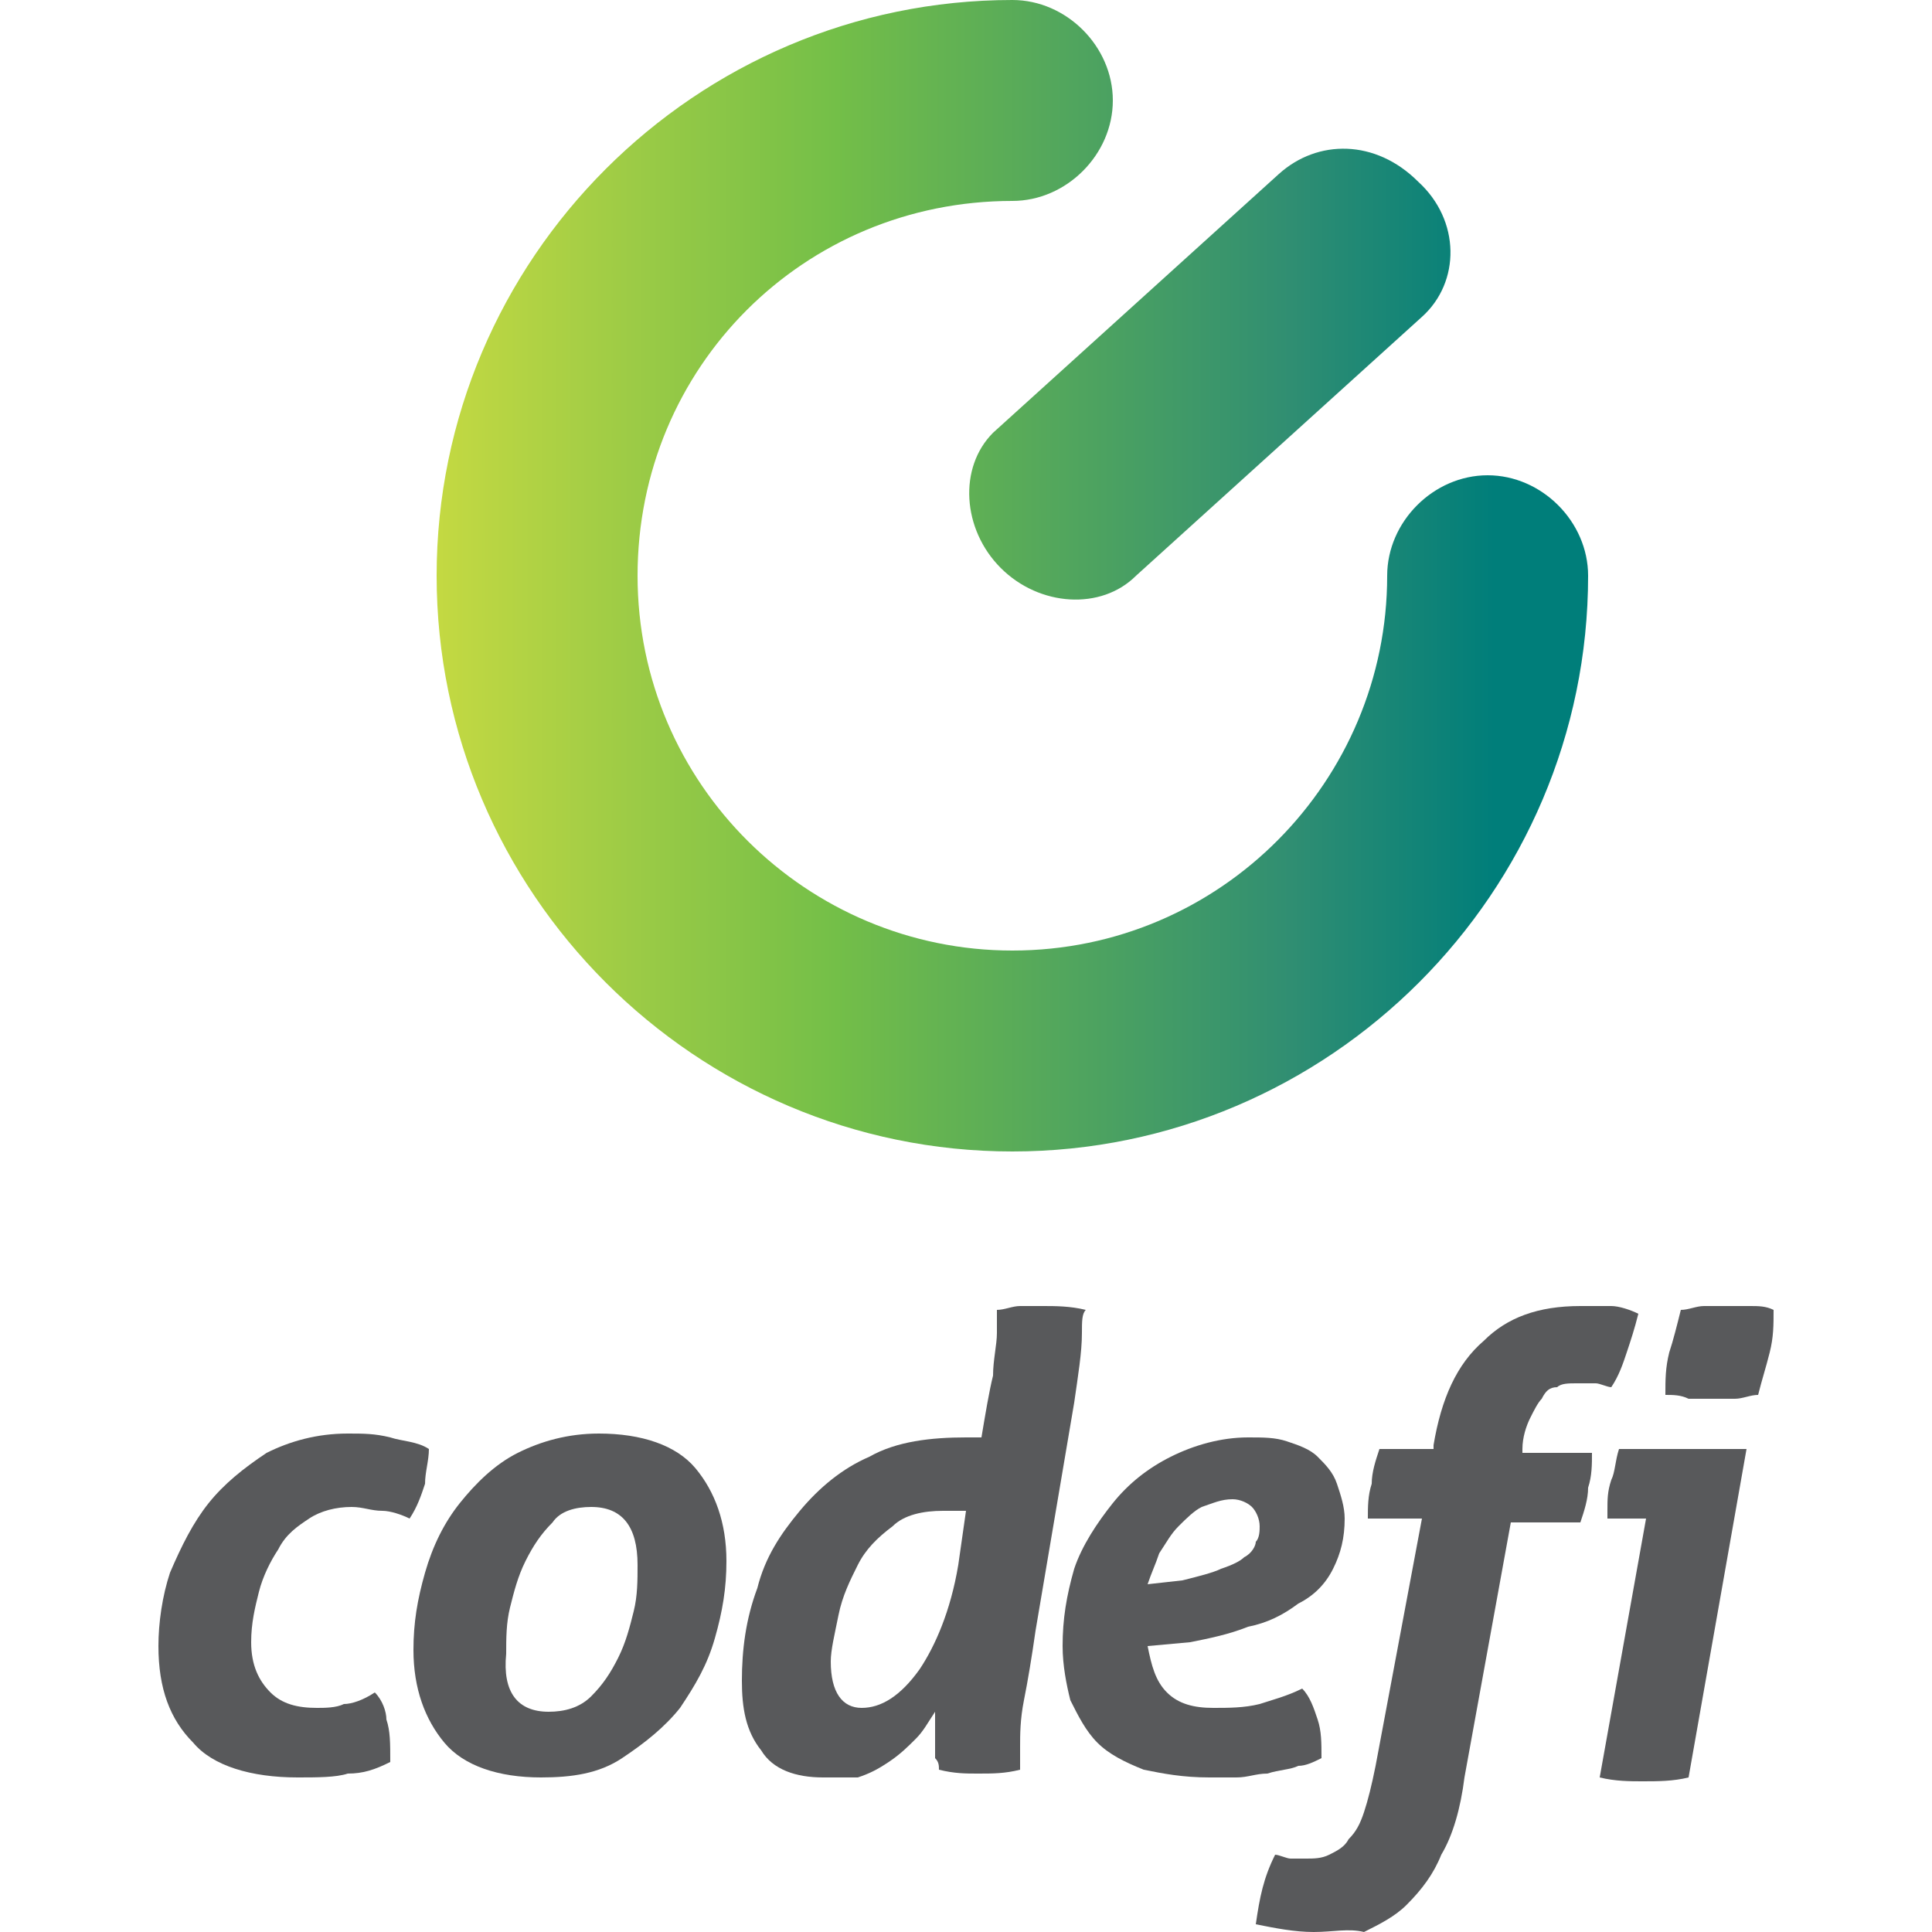
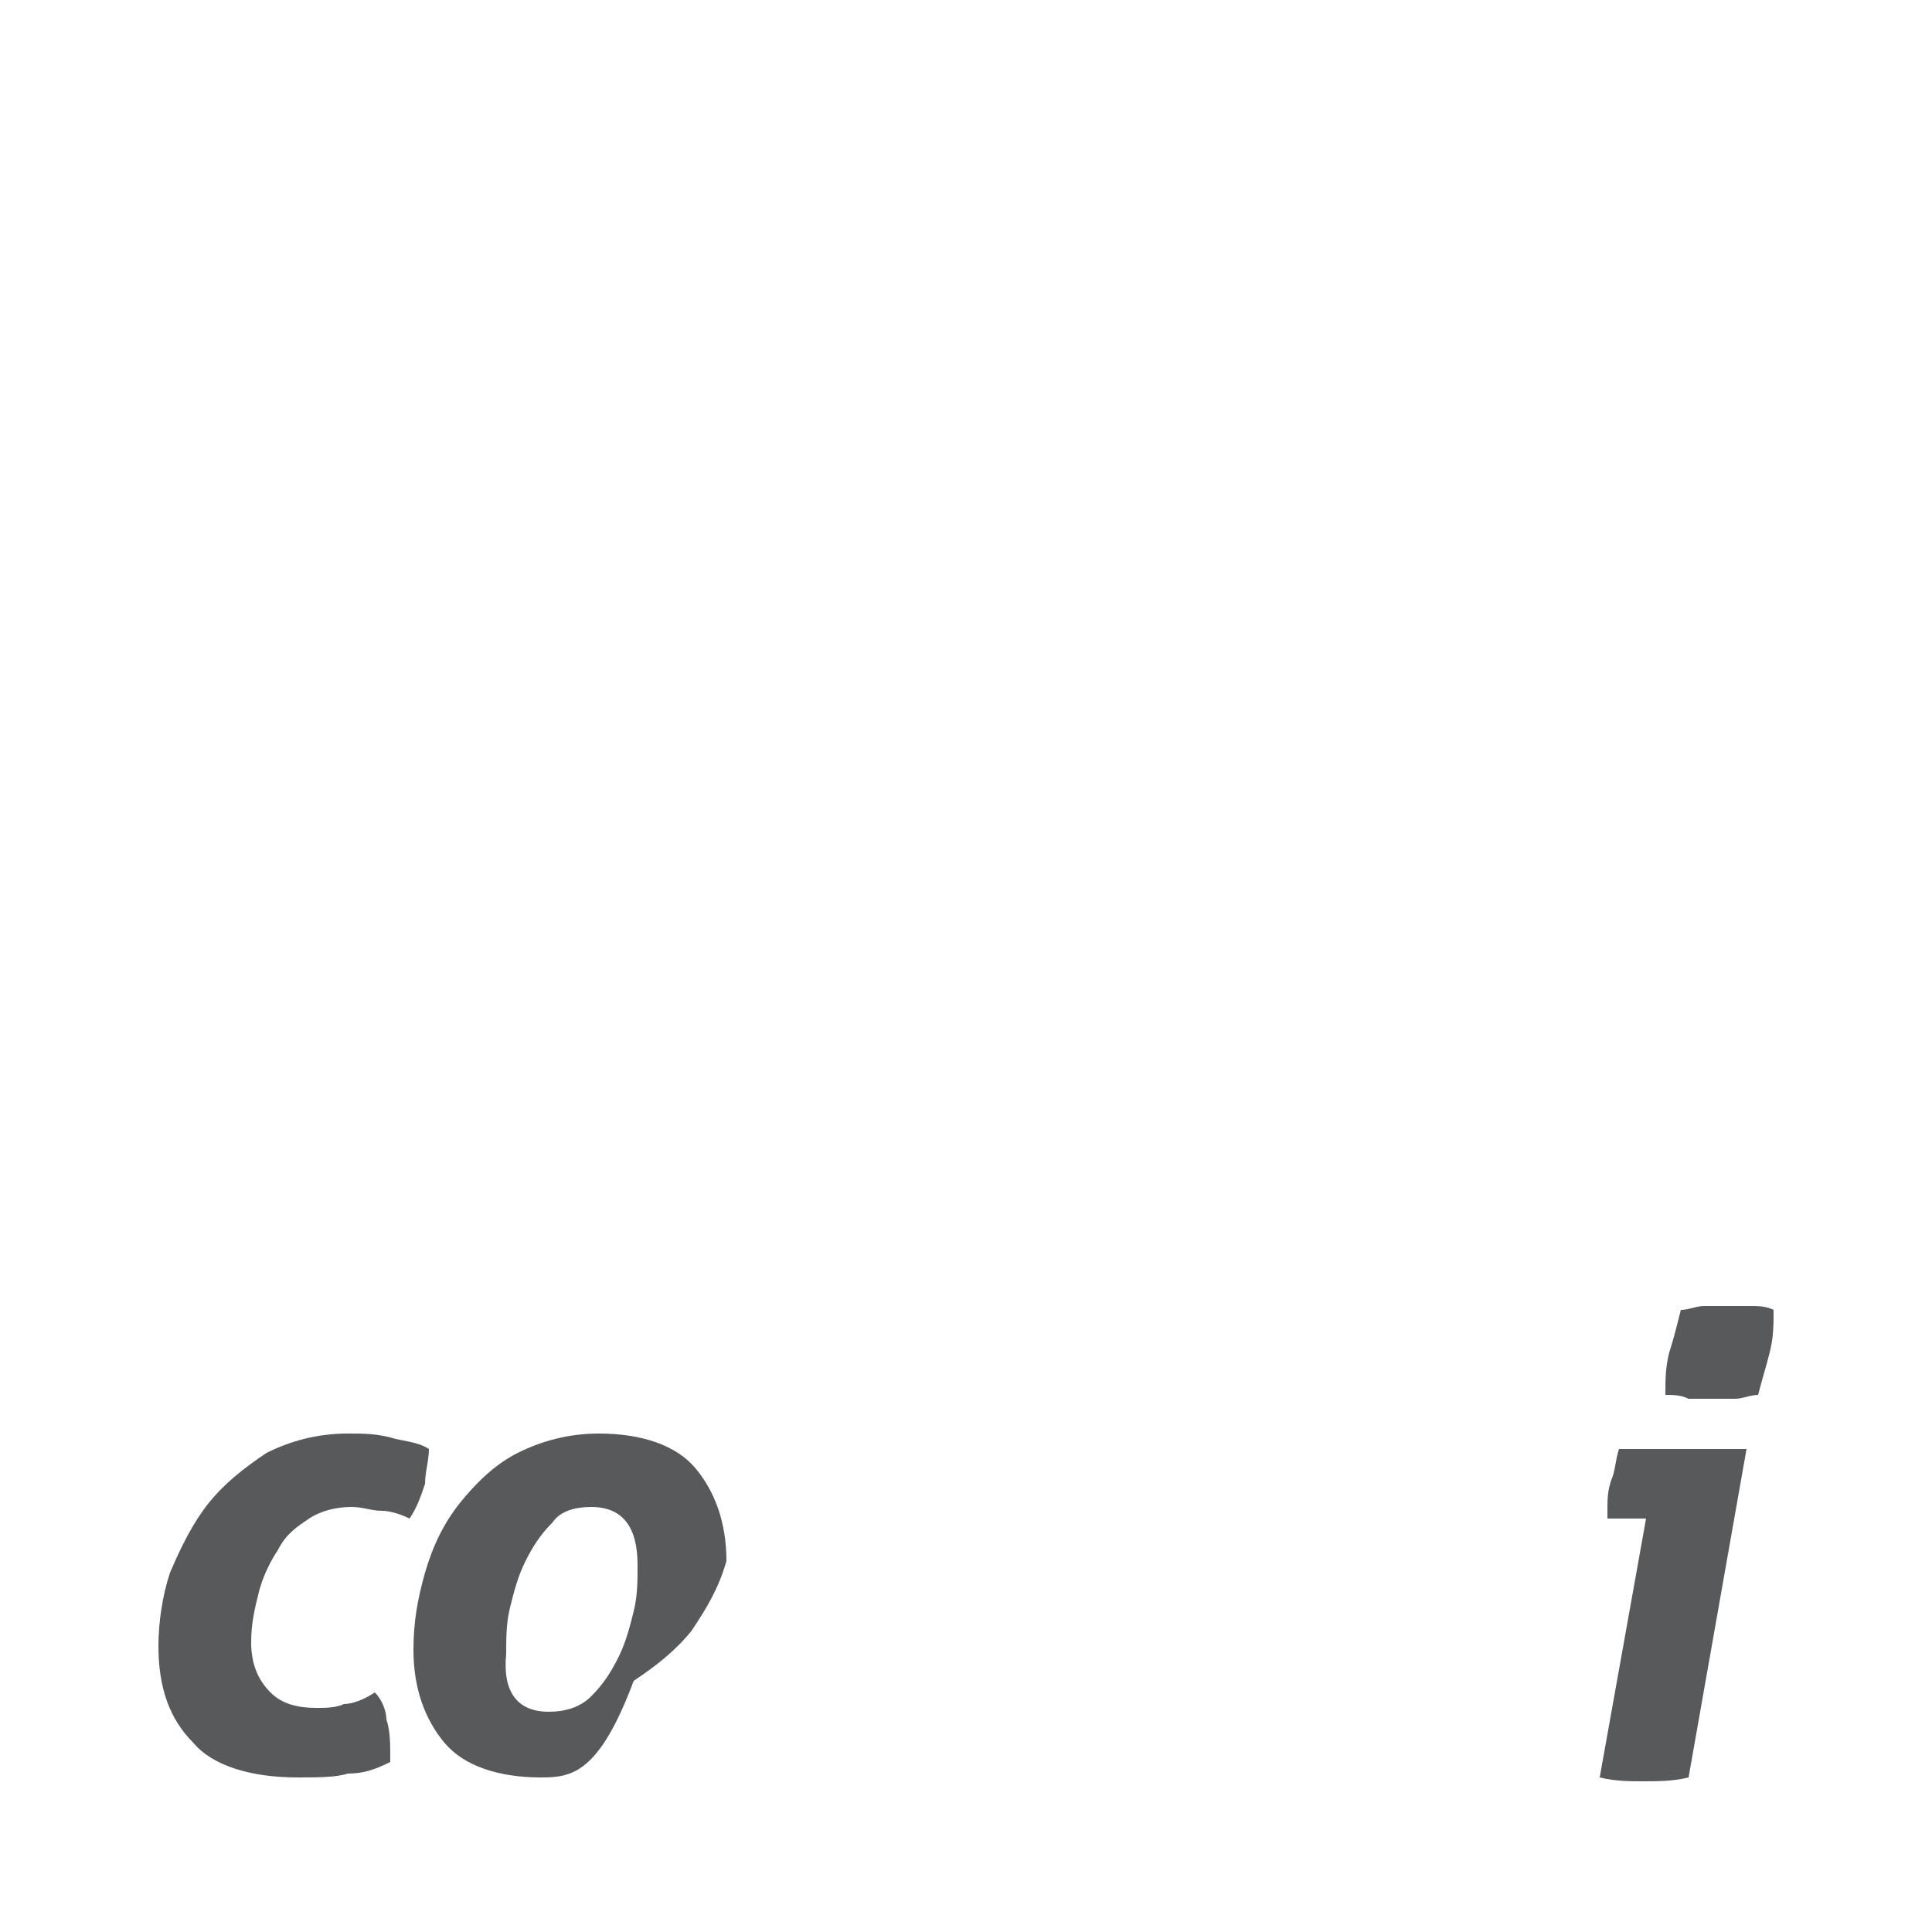
<svg xmlns="http://www.w3.org/2000/svg" version="1.1" id="Layer_1" x="0px" y="0px" viewBox="0 0 50 50" style="enable-background:new 0 0 50 50;" xml:space="preserve">
  <style type="text/css">
	.st0{fill:#58595B;}
	.st1{fill:url(#SVGID_1_);}
</style>
  <g>
    <g>
      <g>
        <path class="st0" d="M9.7,43.8C9.9,44,10,44.3,10,44.5c0.1,0.3,0.1,0.6,0.1,1.1c-0.4,0.2-0.7,0.3-1.1,0.3C8.7,46,8.2,46,7.7,46     c-1.2,0-2.2-0.3-2.7-0.9c-0.6-0.6-0.9-1.4-0.9-2.5c0-0.6,0.1-1.3,0.3-1.9C4.7,40,5,39.4,5.4,38.9c0.4-0.5,0.9-0.9,1.5-1.3     c0.6-0.3,1.3-0.5,2.1-0.5c0.4,0,0.7,0,1.1,0.1c0.3,0.1,0.7,0.1,1,0.3c0,0.3-0.1,0.6-0.1,0.9c-0.1,0.3-0.2,0.6-0.4,0.9     c-0.2-0.1-0.5-0.2-0.7-0.2C9.6,39.1,9.4,39,9.1,39c-0.4,0-0.8,0.1-1.1,0.3c-0.3,0.2-0.6,0.4-0.8,0.8c-0.2,0.3-0.4,0.7-0.5,1.1     c-0.1,0.4-0.2,0.8-0.2,1.3c0,0.6,0.2,1,0.5,1.3c0.3,0.3,0.7,0.4,1.2,0.4c0.2,0,0.5,0,0.7-0.1C9.1,44.1,9.4,44,9.7,43.8z" />
-         <path class="st0" d="M14,46c-1.1,0-2-0.3-2.5-0.9c-0.5-0.6-0.8-1.4-0.8-2.4c0-0.7,0.1-1.3,0.3-2c0.2-0.7,0.5-1.3,0.9-1.8     c0.4-0.5,0.9-1,1.5-1.3c0.6-0.3,1.3-0.5,2.1-0.5c1.1,0,2,0.3,2.5,0.9c0.5,0.6,0.8,1.4,0.8,2.4c0,0.7-0.1,1.3-0.3,2     c-0.2,0.7-0.5,1.2-0.9,1.8c-0.4,0.5-0.9,0.9-1.5,1.3C15.5,45.9,14.8,46,14,46z M14.2,44.3c0.4,0,0.8-0.1,1.1-0.4     c0.3-0.3,0.5-0.6,0.7-1c0.2-0.4,0.3-0.8,0.4-1.2c0.1-0.4,0.1-0.8,0.1-1.2c0-1-0.4-1.5-1.2-1.5c-0.4,0-0.8,0.1-1,0.4     c-0.3,0.3-0.5,0.6-0.7,1c-0.2,0.4-0.3,0.8-0.4,1.2c-0.1,0.4-0.1,0.8-0.1,1.2C13,43.8,13.4,44.3,14.2,44.3z" />
-         <path class="st0" d="M26.8,42.2c-0.1,0.7-0.2,1.3-0.3,1.8c-0.1,0.5-0.1,0.9-0.1,1.2c0,0.1,0,0.2,0,0.3c0,0.1,0,0.2,0,0.3     c-0.4,0.1-0.7,0.1-1.1,0.1c-0.3,0-0.6,0-1-0.1c0-0.1,0-0.2-0.1-0.3c0-0.1,0-0.3,0-0.5c0-0.1,0-0.2,0-0.3c0-0.1,0-0.3,0-0.4     c-0.2,0.3-0.3,0.5-0.5,0.7c-0.2,0.2-0.4,0.4-0.7,0.6c-0.3,0.2-0.5,0.3-0.8,0.4C21.9,46,21.6,46,21.3,46c-0.7,0-1.3-0.2-1.6-0.7     c-0.4-0.5-0.5-1.1-0.5-1.8c0-0.8,0.1-1.6,0.4-2.4c0.2-0.8,0.6-1.4,1.1-2c0.5-0.6,1.1-1.1,1.8-1.4c0.7-0.4,1.6-0.5,2.5-0.5     c0.1,0,0.2,0,0.2,0c0.1,0,0.1,0,0.2,0c0.1-0.6,0.2-1.2,0.3-1.6c0-0.4,0.1-0.8,0.1-1.1c0-0.1,0-0.2,0-0.3c0-0.1,0-0.2,0-0.3     c0.2,0,0.4-0.1,0.6-0.1c0.2,0,0.4,0,0.6,0c0.3,0,0.7,0,1.1,0.1C28,34,28,34.2,28,34.5c0,0.5-0.1,1.1-0.2,1.8L26.8,42.2z M25,39.1     c-0.1,0-0.2,0-0.3,0c-0.1,0-0.2,0-0.3,0c-0.5,0-1,0.1-1.3,0.4c-0.4,0.3-0.7,0.6-0.9,1c-0.2,0.4-0.4,0.8-0.5,1.3     c-0.1,0.5-0.2,0.9-0.2,1.2c0,0.8,0.3,1.2,0.8,1.2c0.5,0,1-0.3,1.5-1c0.4-0.6,0.8-1.5,1-2.7L25,39.1z" />
-         <path class="st0" d="M29.7,42.6c0.1,0.5,0.2,0.9,0.5,1.2c0.3,0.3,0.7,0.4,1.2,0.4c0.4,0,0.8,0,1.2-0.1c0.3-0.1,0.7-0.2,1.1-0.4     c0.2,0.2,0.3,0.5,0.4,0.8c0.1,0.3,0.1,0.6,0.1,1c-0.2,0.1-0.4,0.2-0.6,0.2c-0.2,0.1-0.5,0.1-0.8,0.2c-0.3,0-0.5,0.1-0.8,0.1     c-0.3,0-0.5,0-0.7,0c-0.7,0-1.2-0.1-1.7-0.2c-0.5-0.2-0.9-0.4-1.2-0.7c-0.3-0.3-0.5-0.7-0.7-1.1c-0.1-0.4-0.2-0.9-0.2-1.4     c0-0.7,0.1-1.3,0.3-2c0.2-0.6,0.6-1.2,1-1.7c0.4-0.5,0.9-0.9,1.5-1.2c0.6-0.3,1.3-0.5,2-0.5c0.4,0,0.7,0,1,0.1     c0.3,0.1,0.6,0.2,0.8,0.4c0.2,0.2,0.4,0.4,0.5,0.7c0.1,0.3,0.2,0.6,0.2,0.9c0,0.5-0.1,0.9-0.3,1.3c-0.2,0.4-0.5,0.7-0.9,0.9     c-0.4,0.3-0.8,0.5-1.3,0.6c-0.5,0.2-1,0.3-1.5,0.4L29.7,42.6z M30.6,40.9c0.4-0.1,0.8-0.2,1-0.3c0.3-0.1,0.5-0.2,0.6-0.3     c0.2-0.1,0.3-0.3,0.3-0.4c0.1-0.1,0.1-0.3,0.1-0.4c0-0.2-0.1-0.4-0.2-0.5c-0.1-0.1-0.3-0.2-0.5-0.2c-0.3,0-0.5,0.1-0.8,0.2     c-0.2,0.1-0.4,0.3-0.6,0.5c-0.2,0.2-0.3,0.4-0.5,0.7c-0.1,0.3-0.2,0.5-0.3,0.8L30.6,40.9z" />
-         <path class="st0" d="M36.8,39.3h-1.4c0-0.3,0-0.6,0.1-0.9c0-0.3,0.1-0.6,0.2-0.9h1.4l0-0.1c0.2-1.2,0.6-2.1,1.3-2.7     c0.6-0.6,1.4-0.9,2.5-0.9c0.3,0,0.6,0,0.8,0c0.2,0,0.5,0.1,0.7,0.2c-0.1,0.4-0.2,0.7-0.3,1c-0.1,0.3-0.2,0.6-0.4,0.9     c-0.1,0-0.3-0.1-0.4-0.1c-0.1,0-0.3,0-0.5,0c-0.2,0-0.4,0-0.5,0.1c-0.2,0-0.3,0.1-0.4,0.3c-0.1,0.1-0.2,0.3-0.3,0.5     c-0.1,0.2-0.2,0.5-0.2,0.8l0,0.1h1.8c0,0.3,0,0.6-0.1,0.9c0,0.3-0.1,0.6-0.2,0.9h-1.8l-1.2,6.6c-0.1,0.8-0.3,1.5-0.6,2     c-0.2,0.5-0.5,0.9-0.9,1.3c-0.3,0.3-0.7,0.5-1.1,0.7C34.9,49.9,34.5,50,34,50c-0.5,0-1-0.1-1.5-0.2c0.1-0.7,0.2-1.2,0.5-1.8     c0.1,0,0.3,0.1,0.4,0.1c0.1,0,0.3,0,0.4,0c0.2,0,0.4,0,0.6-0.1c0.2-0.1,0.4-0.2,0.5-0.4c0.2-0.2,0.3-0.4,0.4-0.7     c0.1-0.3,0.2-0.7,0.3-1.2L36.8,39.3z" />
+         <path class="st0" d="M14,46c-1.1,0-2-0.3-2.5-0.9c-0.5-0.6-0.8-1.4-0.8-2.4c0-0.7,0.1-1.3,0.3-2c0.2-0.7,0.5-1.3,0.9-1.8     c0.4-0.5,0.9-1,1.5-1.3c0.6-0.3,1.3-0.5,2.1-0.5c1.1,0,2,0.3,2.5,0.9c0.5,0.6,0.8,1.4,0.8,2.4c-0.2,0.7-0.5,1.2-0.9,1.8c-0.4,0.5-0.9,0.9-1.5,1.3C15.5,45.9,14.8,46,14,46z M14.2,44.3c0.4,0,0.8-0.1,1.1-0.4     c0.3-0.3,0.5-0.6,0.7-1c0.2-0.4,0.3-0.8,0.4-1.2c0.1-0.4,0.1-0.8,0.1-1.2c0-1-0.4-1.5-1.2-1.5c-0.4,0-0.8,0.1-1,0.4     c-0.3,0.3-0.5,0.6-0.7,1c-0.2,0.4-0.3,0.8-0.4,1.2c-0.1,0.4-0.1,0.8-0.1,1.2C13,43.8,13.4,44.3,14.2,44.3z" />
        <g>
          <path class="st0" d="M42.6,39.3h-1c0,0,0-0.1,0-0.1c0,0,0-0.1,0-0.1c0-0.3,0-0.5,0.1-0.8c0.1-0.2,0.1-0.5,0.2-0.8h3.3L43.7,46      c-0.4,0.1-0.8,0.1-1.2,0.1c-0.3,0-0.7,0-1.1-0.1L42.6,39.3z M43.1,36.1c0-0.4,0-0.7,0.1-1.1c0.1-0.3,0.2-0.7,0.3-1.1      c0.2,0,0.4-0.1,0.6-0.1c0.2,0,0.4,0,0.6,0c0.2,0,0.4,0,0.6,0c0.2,0,0.4,0,0.6,0.1c0,0.4,0,0.7-0.1,1.1c-0.1,0.4-0.2,0.7-0.3,1.1      c-0.2,0-0.4,0.1-0.6,0.1c-0.2,0-0.4,0-0.6,0c-0.2,0-0.4,0-0.6,0C43.5,36.1,43.3,36.1,43.1,36.1z" />
        </g>
      </g>
    </g>
    <linearGradient id="SVGID_1_" gradientUnits="userSpaceOnUse" x1="11.274" y1="14.913" x2="41.099" y2="14.913">
      <stop offset="0" style="stop-color:#C4D942" />
      <stop offset="0.184" style="stop-color:#99CA46" />
      <stop offset="0.349" style="stop-color:#73BF48" />
      <stop offset="0.357" style="stop-color:#72BD49" />
      <stop offset="0.742" style="stop-color:#308E72" />
      <stop offset="0.919" style="stop-color:#007E7A" />
    </linearGradient>
-     <path class="st1" d="M41.1,14.9c0-1.4-1.2-2.6-2.6-2.6s-2.6,1.2-2.6,2.6c0,5.3-4.3,9.7-9.7,9.7c-5.3,0-9.7-4.3-9.7-9.7   s4.3-9.7,9.7-9.7c1.4,0,2.6-1.2,2.6-2.6S27.6,0,26.2,0C18,0,11.3,6.7,11.3,14.9S18,29.8,26.2,29.8S41.1,23.1,41.1,14.9z M36.7,4.7   L36.7,4.7c-1.1-1.1-2.6-1.1-3.6-0.2l-7.4,6.7c-0.9,0.9-0.8,2.5,0.2,3.5l0,0c1,1,2.6,1.1,3.5,0.2l7.4-6.7   C37.8,7.3,37.8,5.7,36.7,4.7z" />
  </g>
</svg>